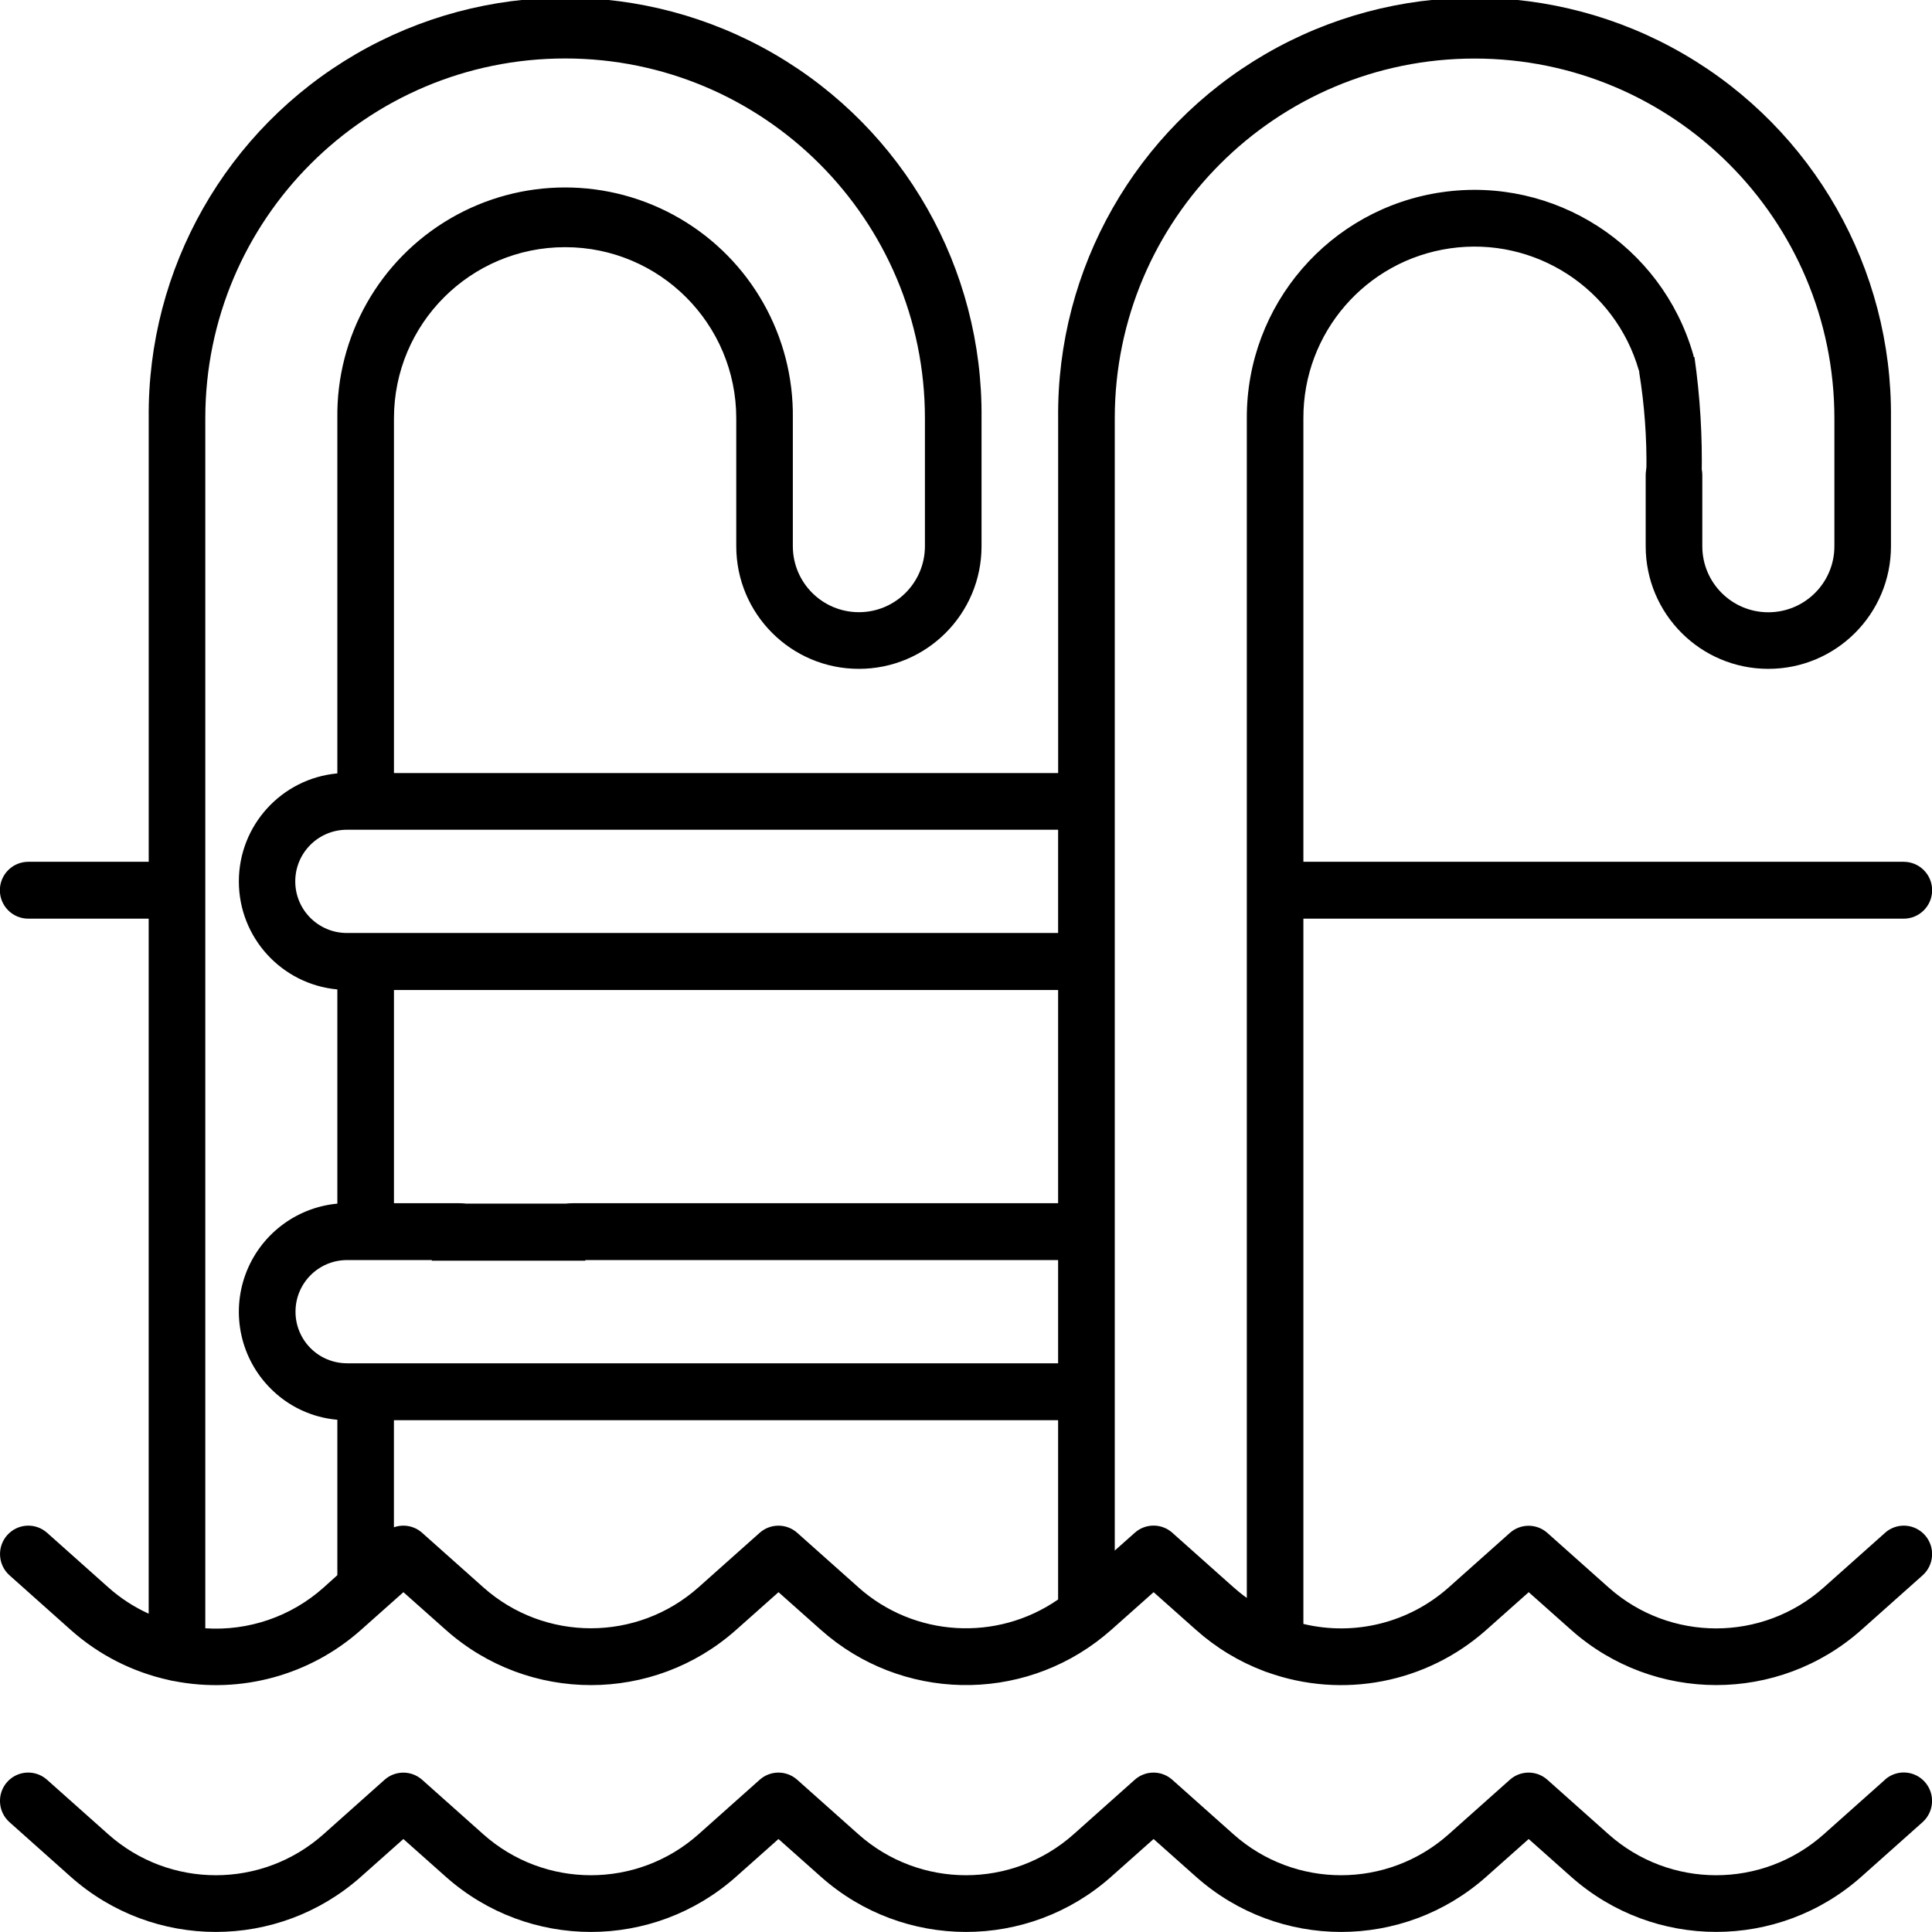
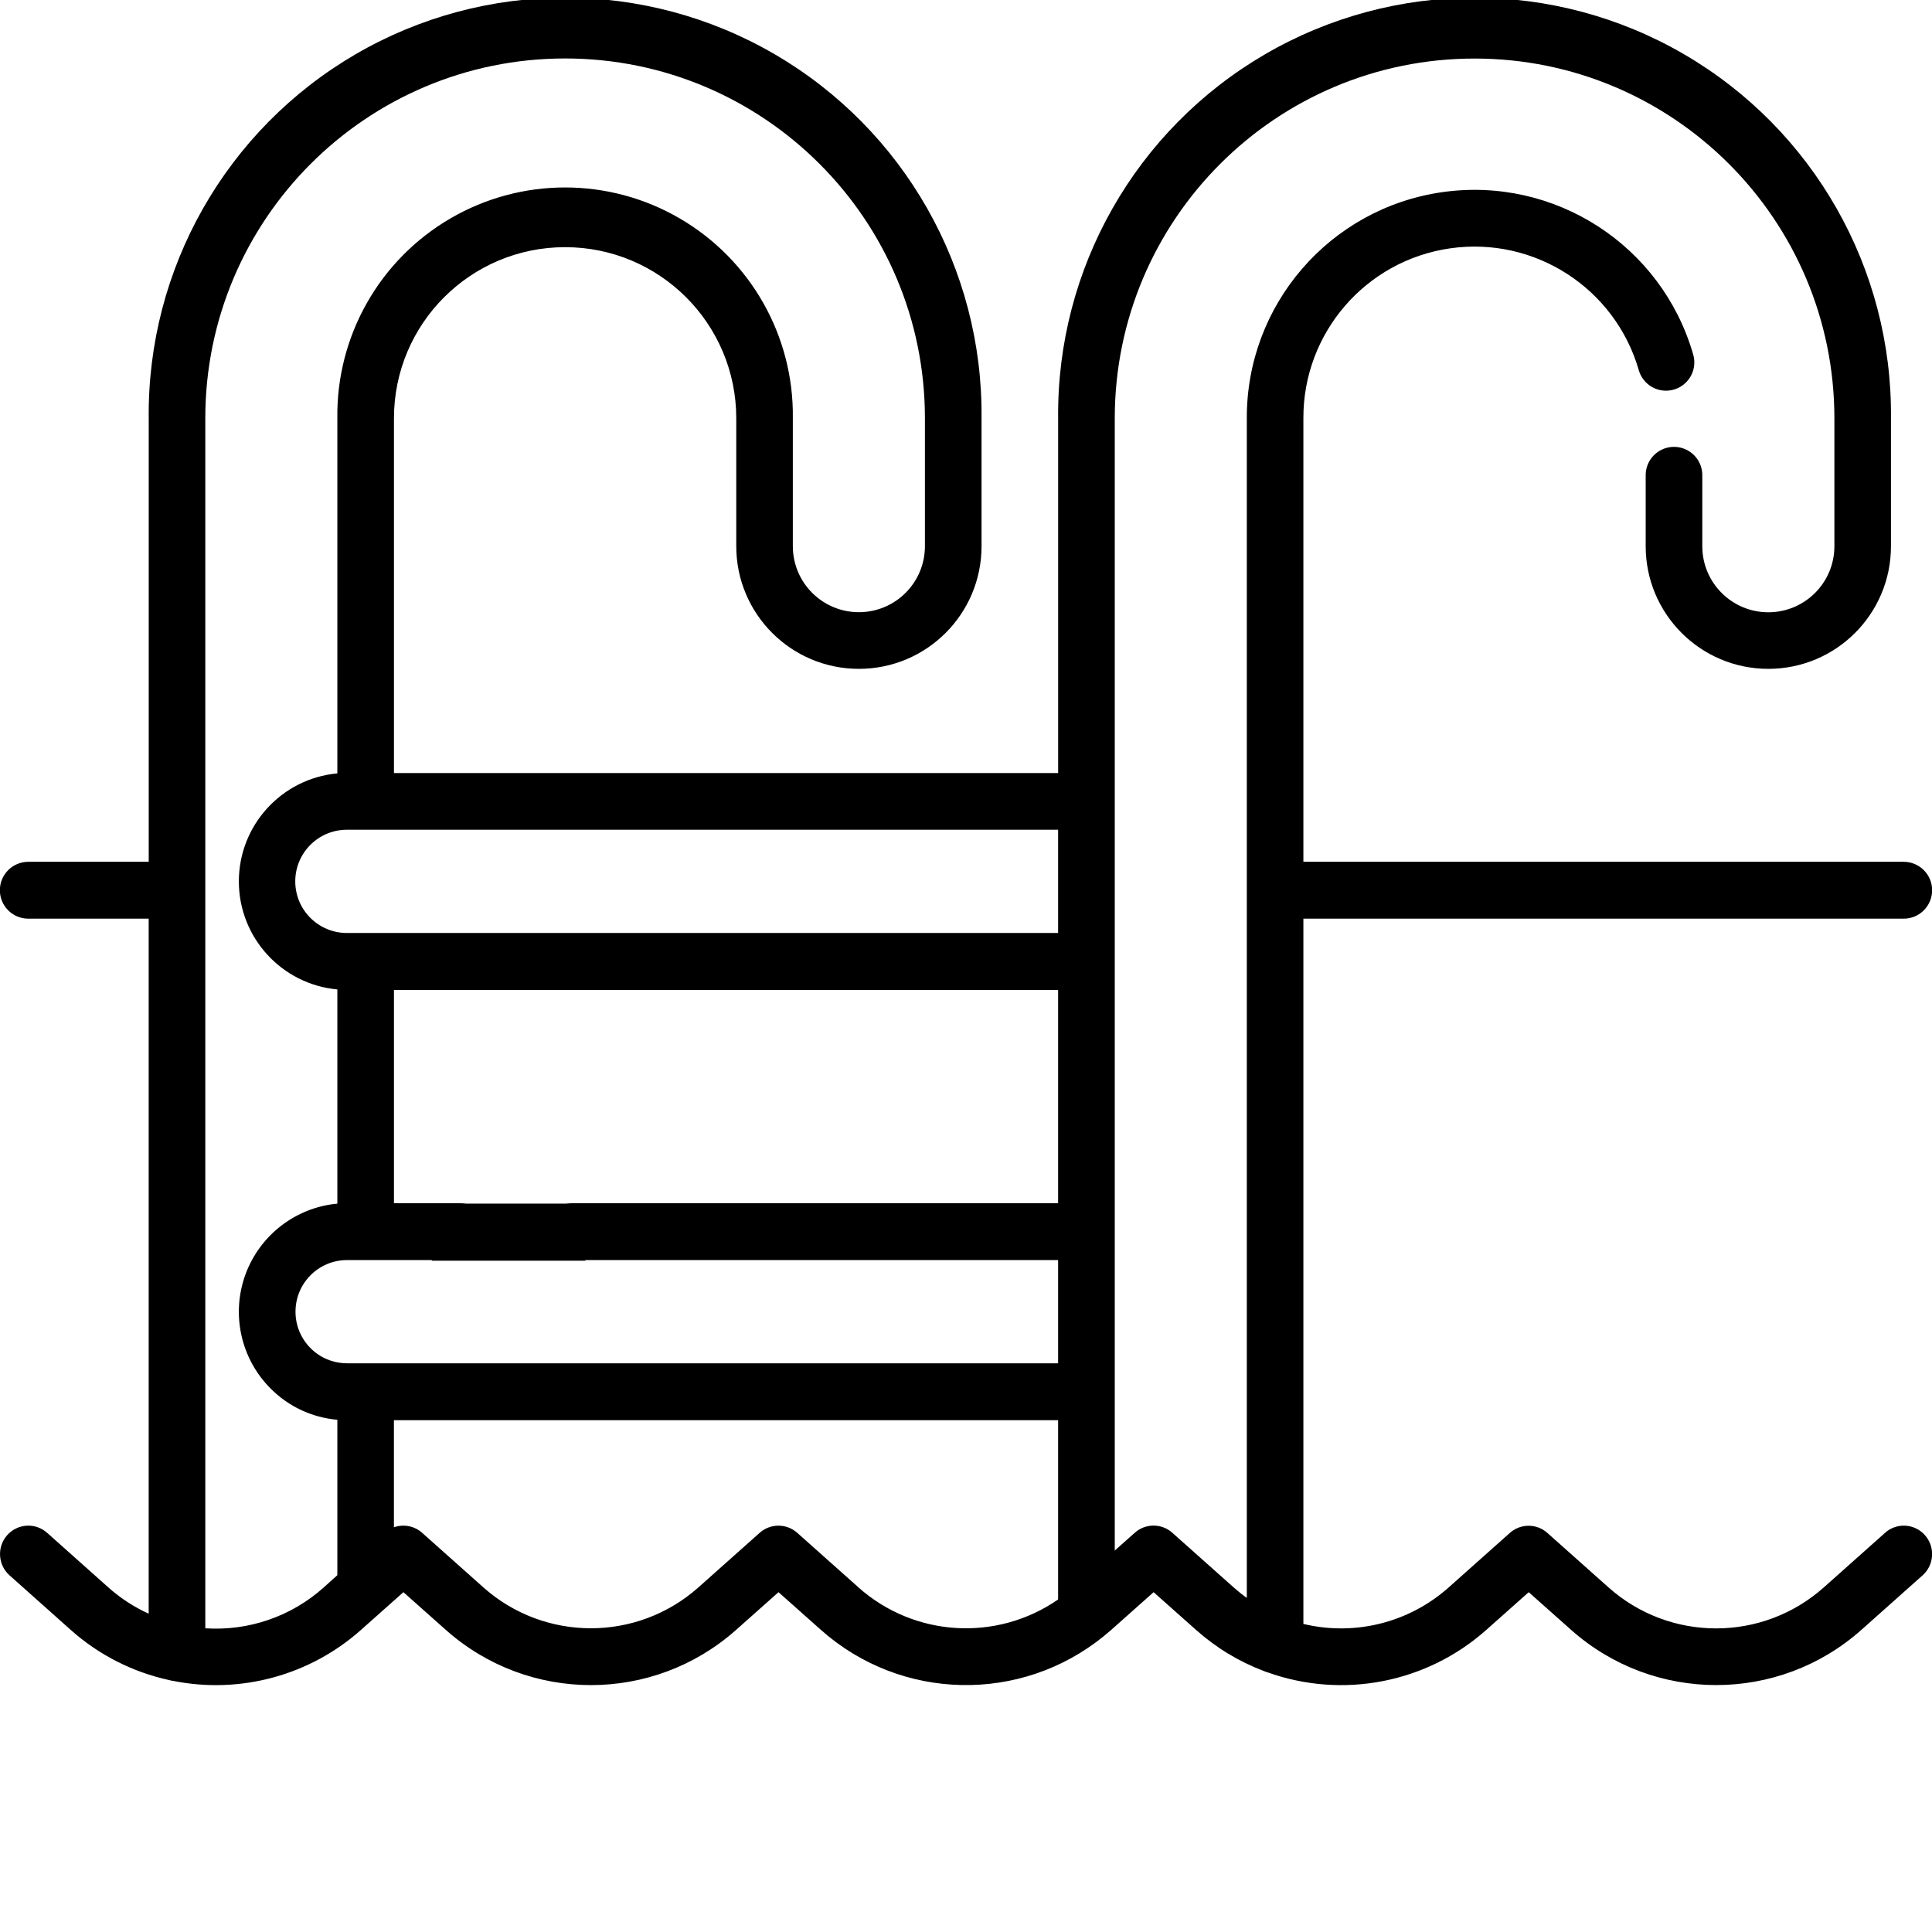
<svg xmlns="http://www.w3.org/2000/svg" width="46.0" height="46.0" preserveAspectRatio="xMinYMin meet" viewBox="0 0 46 46" version="1.0" fill-rule="evenodd">
  <title>...</title>
  <desc>...</desc>
  <g id="group" transform="scale(1,-1) translate(0,-46)" clip="0 0 46 46">
    <g transform="">
      <g transform=" matrix(1,0,0,-1,0,46)">
        <g transform=" matrix(1,0,0,1,0,-1.186)">
          <g transform=" matrix(1,0,0,1,0,1.186)">
            <g transform=" matrix(1,0,0,1,0,-426.57)">
              <g transform="">
-                 <path d="M 44.88 468.945 L 43.421 470.245 C 41.961 471.543 39.761 471.543 38.301 470.245 L 36.842 468.945 C 36.588 468.718 36.203 468.718 35.949 468.945 L 34.49 470.245 C 33.03 471.543 30.83 471.543 29.37 470.245 L 27.911 468.945 C 27.657 468.718 27.272 468.718 27.018 468.945 L 25.56 470.245 C 24.1 471.543 21.9 471.543 20.44 470.245 L 18.981 468.945 C 18.727 468.718 18.342 468.718 18.088 468.945 L 16.629 470.245 C 15.169 471.543 12.969 471.543 11.509 470.245 L 10.05 468.945 C 9.795 468.719 9.412 468.719 9.157 468.945 L 7.699 470.245 C 6.239 471.543 4.039 471.543 2.579 470.245 L 1.12 468.945 C 0.987 468.826 0.812 468.765 0.633 468.775 C 0.455 468.785 0.288 468.866 0.169 469 C -0.078 469.28 -0.052 469.708 0.227 469.956 L 1.685 471.256 C 3.655 473.006 6.622 473.006 8.592 471.256 L 9.604 470.356 L 10.616 471.256 C 12.586 473.006 15.553 473.006 17.523 471.256 L 18.535 470.356 L 19.547 471.256 C 21.517 473.006 24.484 473.006 26.454 471.256 L 27.466 470.356 L 28.478 471.256 C 30.448 473.006 33.415 473.006 35.385 471.256 L 36.397 470.356 L 37.409 471.256 C 39.379 473.005 42.345 473.005 44.315 471.256 L 45.774 469.956 C 46.053 469.708 46.079 469.28 45.832 469 C 45.714 468.866 45.547 468.784 45.369 468.773 C 45.19 468.762 45.014 468.823 44.881 468.942 Z " style="stroke: none; stroke-linecap: butt; stroke-width: 1; fill: rgb(0%,0%,0%); fill-rule: evenodd;" />
-               </g>
+                 </g>
            </g>
            <g transform=" matrix(1,0,0,1,0,-1.186)">
              <g transform="">
                <path d="M 44.88 37.684 L 43.421 38.984 C 41.961 40.282 39.761 40.282 38.301 38.984 L 36.842 37.684 C 36.588 37.457 36.203 37.457 35.949 37.684 L 34.49 38.984 C 33.549 39.821 32.258 40.145 31.033 39.851 L 31.033 23.059 L 45.326 23.059 C 45.7 23.059 46.003 22.756 46.003 22.382 C 46.003 22.008 45.7 21.705 45.326 21.705 L 31.033 21.705 L 31.033 11.147 C 31.025 9.115 32.515 7.388 34.527 7.099 C 36.538 6.81 38.455 8.048 39.019 10 C 39.086 10.233 39.272 10.412 39.507 10.469 C 39.742 10.526 39.99 10.453 40.156 10.278 C 40.323 10.102 40.382 9.851 40.312 9.619 C 39.56 7.022 37.009 5.377 34.333 5.762 C 31.657 6.148 29.674 8.446 29.686 11.15 L 29.686 39.232 C 29.577 39.154 29.472 39.069 29.371 38.98 L 27.912 37.68 C 27.658 37.453 27.273 37.453 27.019 37.68 L 26.542 38.104 L 26.542 11.147 C 26.542 6.416 30.378 2.58 35.109 2.58 C 39.84 2.58 43.676 6.416 43.676 11.147 L 43.676 14.192 C 43.676 15.06 42.972 15.764 42.103 15.764 C 41.235 15.764 40.531 15.06 40.531 14.192 L 40.531 12.5 C 40.531 12.259 40.403 12.037 40.194 11.916 C 39.985 11.796 39.729 11.796 39.52 11.916 C 39.311 12.037 39.183 12.259 39.183 12.5 L 39.183 14.191 C 39.183 15.804 40.49 17.111 42.103 17.111 C 43.716 17.111 45.023 15.804 45.023 14.191 L 45.023 11.147 C 45.059 7.581 43.177 4.271 40.095 2.477 C 37.012 0.684 33.205 0.684 30.122 2.477 C 27.04 4.271 25.158 7.581 25.194 11.147 L 25.194 19.592 L 9.38 19.592 L 9.38 11.146 C 9.38 8.895 11.204 7.071 13.455 7.071 C 15.706 7.071 17.53 8.895 17.53 11.146 L 17.53 14.191 C 17.53 15.804 18.837 17.111 20.45 17.111 C 22.063 17.111 23.37 15.804 23.37 14.191 L 23.37 11.146 C 23.406 7.58 21.524 4.27 18.442 2.476 C 15.359 0.683 11.552 0.683 8.469 2.476 C 5.387 4.27 3.505 7.58 3.541 11.146 L 3.541 21.705 L 0.674 21.705 C 0.3 21.705 -0.003 22.008 -0.003 22.382 C -0.003 22.756 0.3 23.059 0.674 23.059 L 3.54 23.059 L 3.54 39.607 C 3.19 39.448 2.866 39.237 2.579 38.981 L 1.121 37.681 C 0.987 37.562 0.812 37.501 0.633 37.512 C 0.455 37.523 0.288 37.605 0.17 37.739 C -0.077 38.019 -0.051 38.447 0.228 38.695 L 1.686 39.995 C 2.351 40.588 3.158 40.998 4.028 41.188 C 4.063 41.198 4.099 41.206 4.136 41.21 C 5.73 41.524 7.379 41.075 8.593 39.995 L 9.605 39.095 L 10.617 39.995 C 12.587 41.745 15.554 41.745 17.524 39.995 L 18.536 39.095 L 19.548 39.995 C 21.455 41.689 24.309 41.749 26.286 40.138 L 26.314 40.114 C 26.361 40.075 26.409 40.036 26.455 39.995 L 27.467 39.095 L 28.479 39.995 C 28.952 40.416 29.498 40.748 30.091 40.972 C 30.118 40.984 30.146 40.994 30.175 41.002 C 31.965 41.645 33.964 41.259 35.386 39.995 L 36.398 39.095 L 37.41 39.995 C 39.38 41.744 42.346 41.744 44.316 39.995 L 45.775 38.695 C 46.054 38.447 46.08 38.019 45.833 37.739 C 45.715 37.605 45.548 37.523 45.37 37.512 C 45.191 37.501 45.016 37.562 44.882 37.681 Z M 8.259 33.645 C 7.934 33.644 7.622 33.515 7.393 33.284 C 7.164 33.054 7.035 32.742 7.036 32.417 C 7.035 31.74 7.582 31.19 8.259 31.188 L 10.939 31.188 C 11.313 31.188 11.616 30.885 11.616 30.511 C 11.616 30.137 11.313 29.834 10.939 29.834 L 9.38 29.834 L 9.38 24.758 L 25.193 24.758 L 25.193 29.834 L 13.635 29.834 C 13.261 29.834 12.958 30.137 12.958 30.511 C 12.958 30.885 13.261 31.188 13.635 31.188 L 25.193 31.188 L 25.193 33.646 L 8.259 33.646 Z M 25.193 23.4 L 8.259 23.4 C 7.58 23.4 7.03 22.85 7.03 22.171 C 7.03 21.492 7.58 20.942 8.259 20.942 L 25.193 20.942 Z M 4.888 39.945 L 4.888 11.145 C 4.888 6.414 8.724 2.578 13.455 2.578 C 18.186 2.578 22.022 6.414 22.022 11.145 L 22.022 14.19 C 22.022 15.058 21.318 15.762 20.45 15.762 C 19.581 15.762 18.877 15.058 18.877 14.19 L 18.877 11.146 C 18.904 9.191 17.876 7.373 16.187 6.388 C 14.499 5.403 12.41 5.403 10.722 6.388 C 9.033 7.373 8.005 9.191 8.032 11.146 L 8.032 19.6 C 6.703 19.723 5.687 20.838 5.687 22.172 C 5.687 23.506 6.703 24.621 8.032 24.744 L 8.032 29.844 C 7.035 29.937 6.182 30.598 5.841 31.539 C 5.501 32.481 5.734 33.535 6.441 34.244 C 6.866 34.674 7.43 34.938 8.032 34.99 L 8.032 38.69 L 7.699 38.99 C 6.929 39.676 5.916 40.023 4.888 39.955 Z M 20.44 38.981 L 18.981 37.681 C 18.726 37.455 18.343 37.455 18.088 37.681 L 16.629 38.981 C 15.169 40.279 12.969 40.279 11.509 38.981 L 10.05 37.681 C 9.867 37.518 9.61 37.468 9.379 37.55 L 9.379 35 L 25.193 35 L 25.193 39.269 C 23.732 40.281 21.768 40.163 20.44 38.982 Z " style="stroke: none; stroke-linecap: butt; stroke-width: 1; fill: rgb(0%,0%,0%); fill-rule: evenodd;" />
              </g>
            </g>
            <g transform="">
-               <path d="M 39.2 11.234 C 39.213 10.439 39.155 9.644 39.028 8.859 L 40.344 8.5 C 40.479 9.442 40.536 10.393 40.516 11.344 Z " style="stroke: none; stroke-linecap: butt; stroke-width: 1; fill: rgb(0%,0%,0%); fill-rule: evenodd;" />
-             </g>
+               </g>
            <g transform=" matrix(0,1,-1,0,21.699,-10.855)">
              <g transform="">
                <path d="M 39.512 11.309 L 39.512 7.762 L 40.871 7.762 C 40.871 7.762 40.871 11.398 40.871 11.418 Z " style="stroke: none; stroke-linecap: butt; stroke-width: 1; fill: rgb(0%,0%,0%); fill-rule: evenodd;" />
              </g>
            </g>
          </g>
        </g>
      </g>
    </g>
  </g>
</svg>